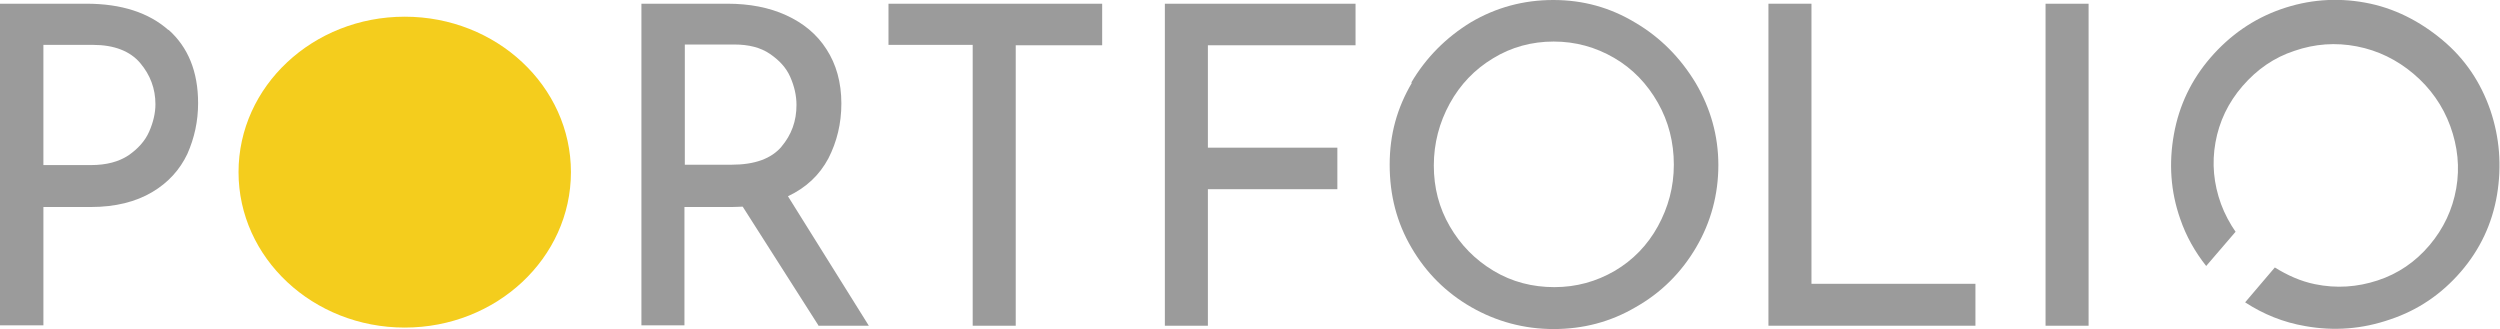
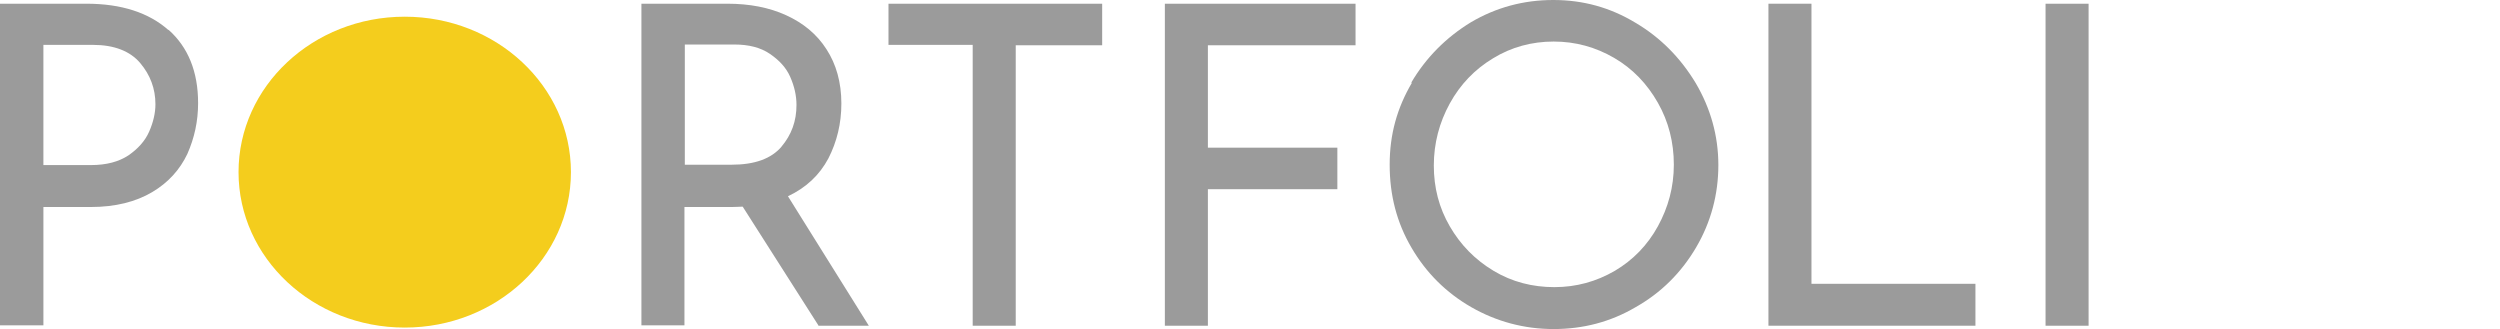
<svg xmlns="http://www.w3.org/2000/svg" id="_レイヤー_2" viewBox="0 0 67.39 8.87">
  <defs>
    <style>.cls-1{fill:#9b9b9b;}.cls-2{fill:#f4cd1d;}</style>
  </defs>
  <g id="_レイヤー_3">
    <ellipse class="cls-2" cx="10.91" cy="4.64" rx="4.48" ry="4.19" />
    <path class="cls-1" d="M4.54.8c.53.47.8,1.13.8,1.98,0,.49-.1.94-.29,1.37-.2.42-.51.77-.95,1.03-.44.26-.99.4-1.65.4h-1.28v3.19H0V.1h2.33c.94,0,1.68.24,2.21.71ZM3.46,4.19c.26-.18.45-.39.56-.64.11-.25.17-.5.17-.74,0-.42-.14-.79-.41-1.11-.27-.32-.7-.49-1.27-.49h-1.34v3.24h1.28c.42,0,.75-.09,1.01-.26Z" />
    <path class="cls-1" d="M22.06,8.77l-2.04-3.2c-.06,0-.16.01-.29.01h-1.28v3.19h-1.16V.1h2.32c.59,0,1.12.1,1.58.31.46.21.83.51,1.09.92.26.4.4.89.4,1.46,0,.54-.12,1.03-.35,1.48-.24.45-.6.79-1.09,1.02l2.18,3.49h-1.36ZM21.06,3.96c.28-.33.41-.7.41-1.13,0-.26-.06-.51-.17-.76s-.3-.45-.55-.62-.57-.25-.95-.25h-1.34v3.24h1.26c.62,0,1.07-.16,1.35-.49Z" />
    <path class="cls-1" d="M29.71.1v1.12h-2.33v7.56h-1.16V1.21h-2.27V.1h5.76Z" />
    <path class="cls-1" d="M36.54.1v1.12h-3.98v2.76h3.49v1.12h-3.49v3.68h-1.16V.1h5.15Z" />
    <path class="cls-1" d="M38.04,2.23c.4-.68.94-1.22,1.61-1.63C40.33.2,41.07,0,41.87,0s1.53.2,2.21.61c.68.4,1.22.95,1.63,1.63.4.68.61,1.42.61,2.21s-.2,1.54-.6,2.22c-.4.68-.94,1.22-1.63,1.61-.68.4-1.42.59-2.21.59s-1.54-.2-2.22-.59c-.68-.39-1.22-.93-1.61-1.6-.4-.68-.59-1.42-.59-2.24s.2-1.53.6-2.21ZM39.08,6.1c.29.5.68.9,1.18,1.2.5.3,1.05.44,1.64.44s1.13-.15,1.63-.44c.49-.29.88-.69,1.16-1.2.28-.51.43-1.06.43-1.66s-.14-1.16-.43-1.67c-.29-.51-.68-.92-1.18-1.21s-1.04-.44-1.63-.44-1.14.15-1.63.45c-.5.3-.89.71-1.17,1.22-.28.51-.43,1.07-.43,1.67s.14,1.14.43,1.64Z" />
    <path class="cls-1" d="M48.83.1v7.55h4.42v1.13h-5.58V.1h1.16Z" />
    <path class="cls-1" d="M56.3.1v8.68h-1.16V.1h1.16Z" />
-     <path class="cls-1" d="M60.27,6.26c-.16-.23-.3-.49-.4-.76-.2-.55-.25-1.1-.15-1.66.1-.56.34-1.07.73-1.52s.85-.77,1.4-.95c.55-.19,1.11-.23,1.68-.12.57.11,1.08.36,1.53.74s.79.86.99,1.41c.2.55.26,1.11.16,1.68-.1.57-.34,1.08-.72,1.53s-.85.77-1.4.95-1.11.22-1.69.1c-.39-.08-.74-.24-1.08-.45l-.8.94c.49.32,1.03.54,1.62.64.78.14,1.54.08,2.29-.18.75-.25,1.38-.68,1.9-1.28s.85-1.3.98-2.08c.13-.78.07-1.54-.18-2.28-.26-.75-.68-1.38-1.29-1.89s-1.31-.87-2.09-1.01c-.77-.14-1.53-.08-2.27.18-.74.26-1.37.7-1.89,1.3s-.85,1.29-.99,2.07c-.14.78-.09,1.54.17,2.28.16.47.4.89.7,1.27l.79-.92Z" />
  </g>
</svg>